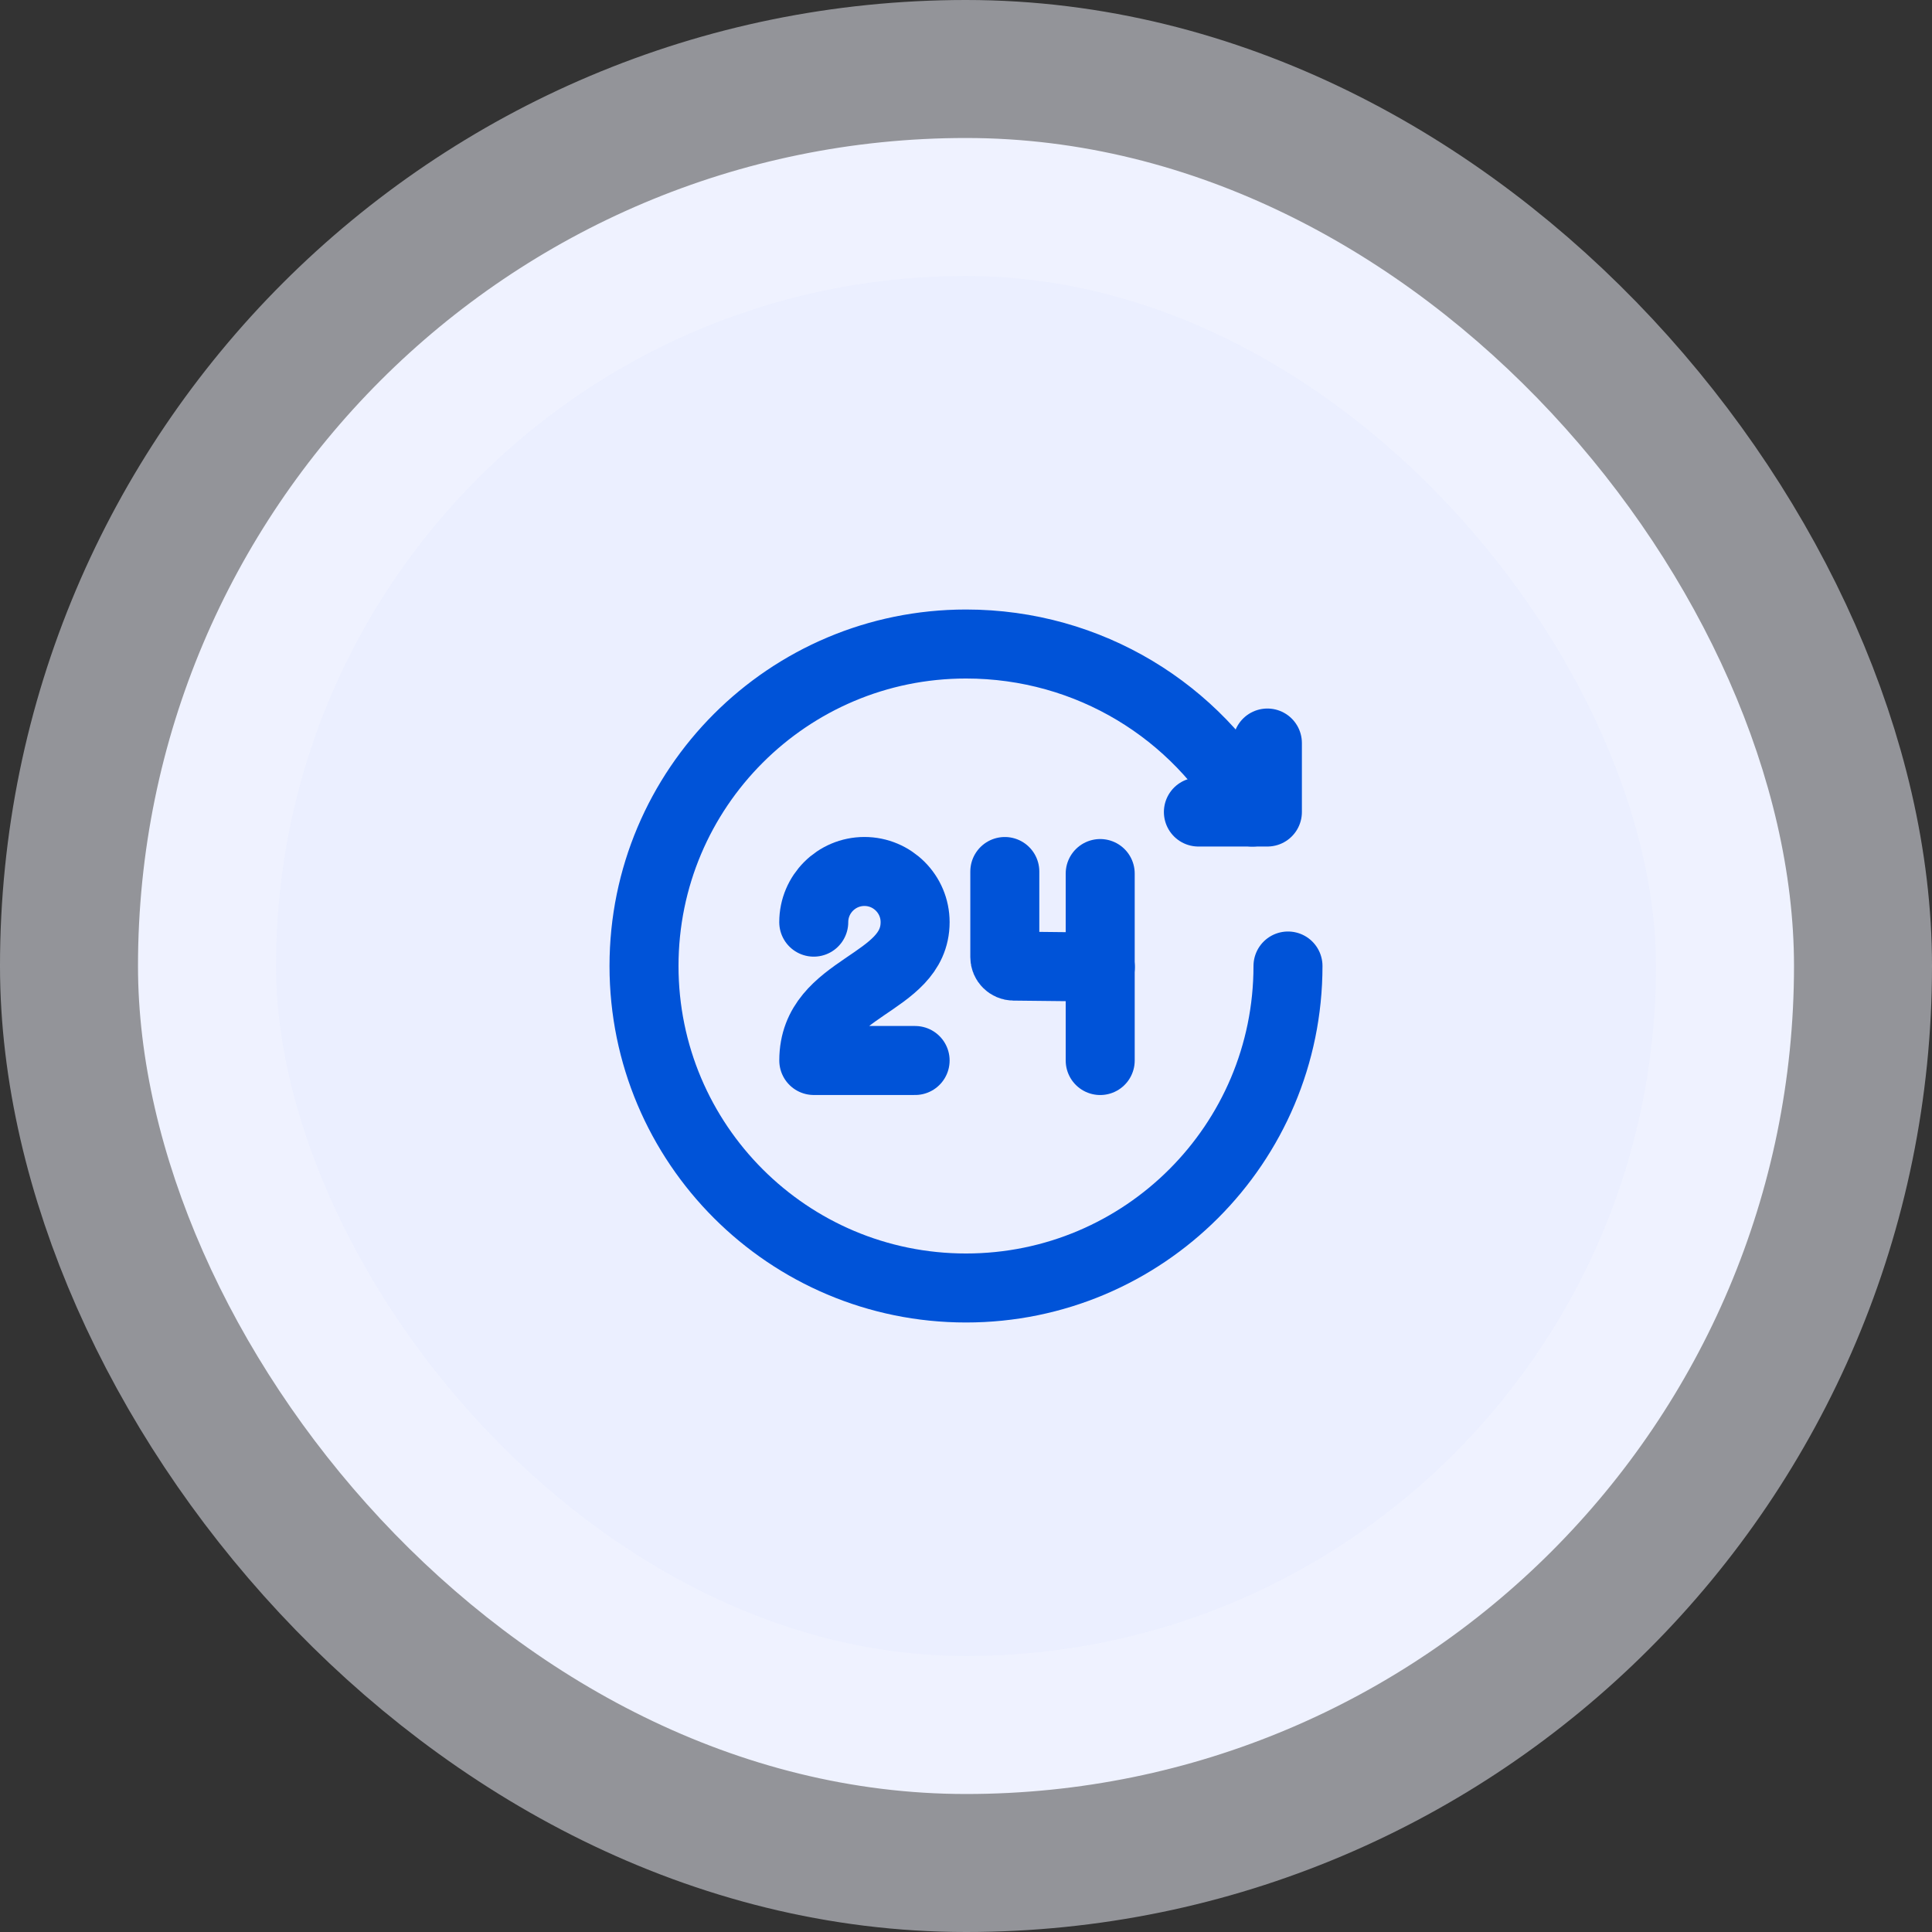
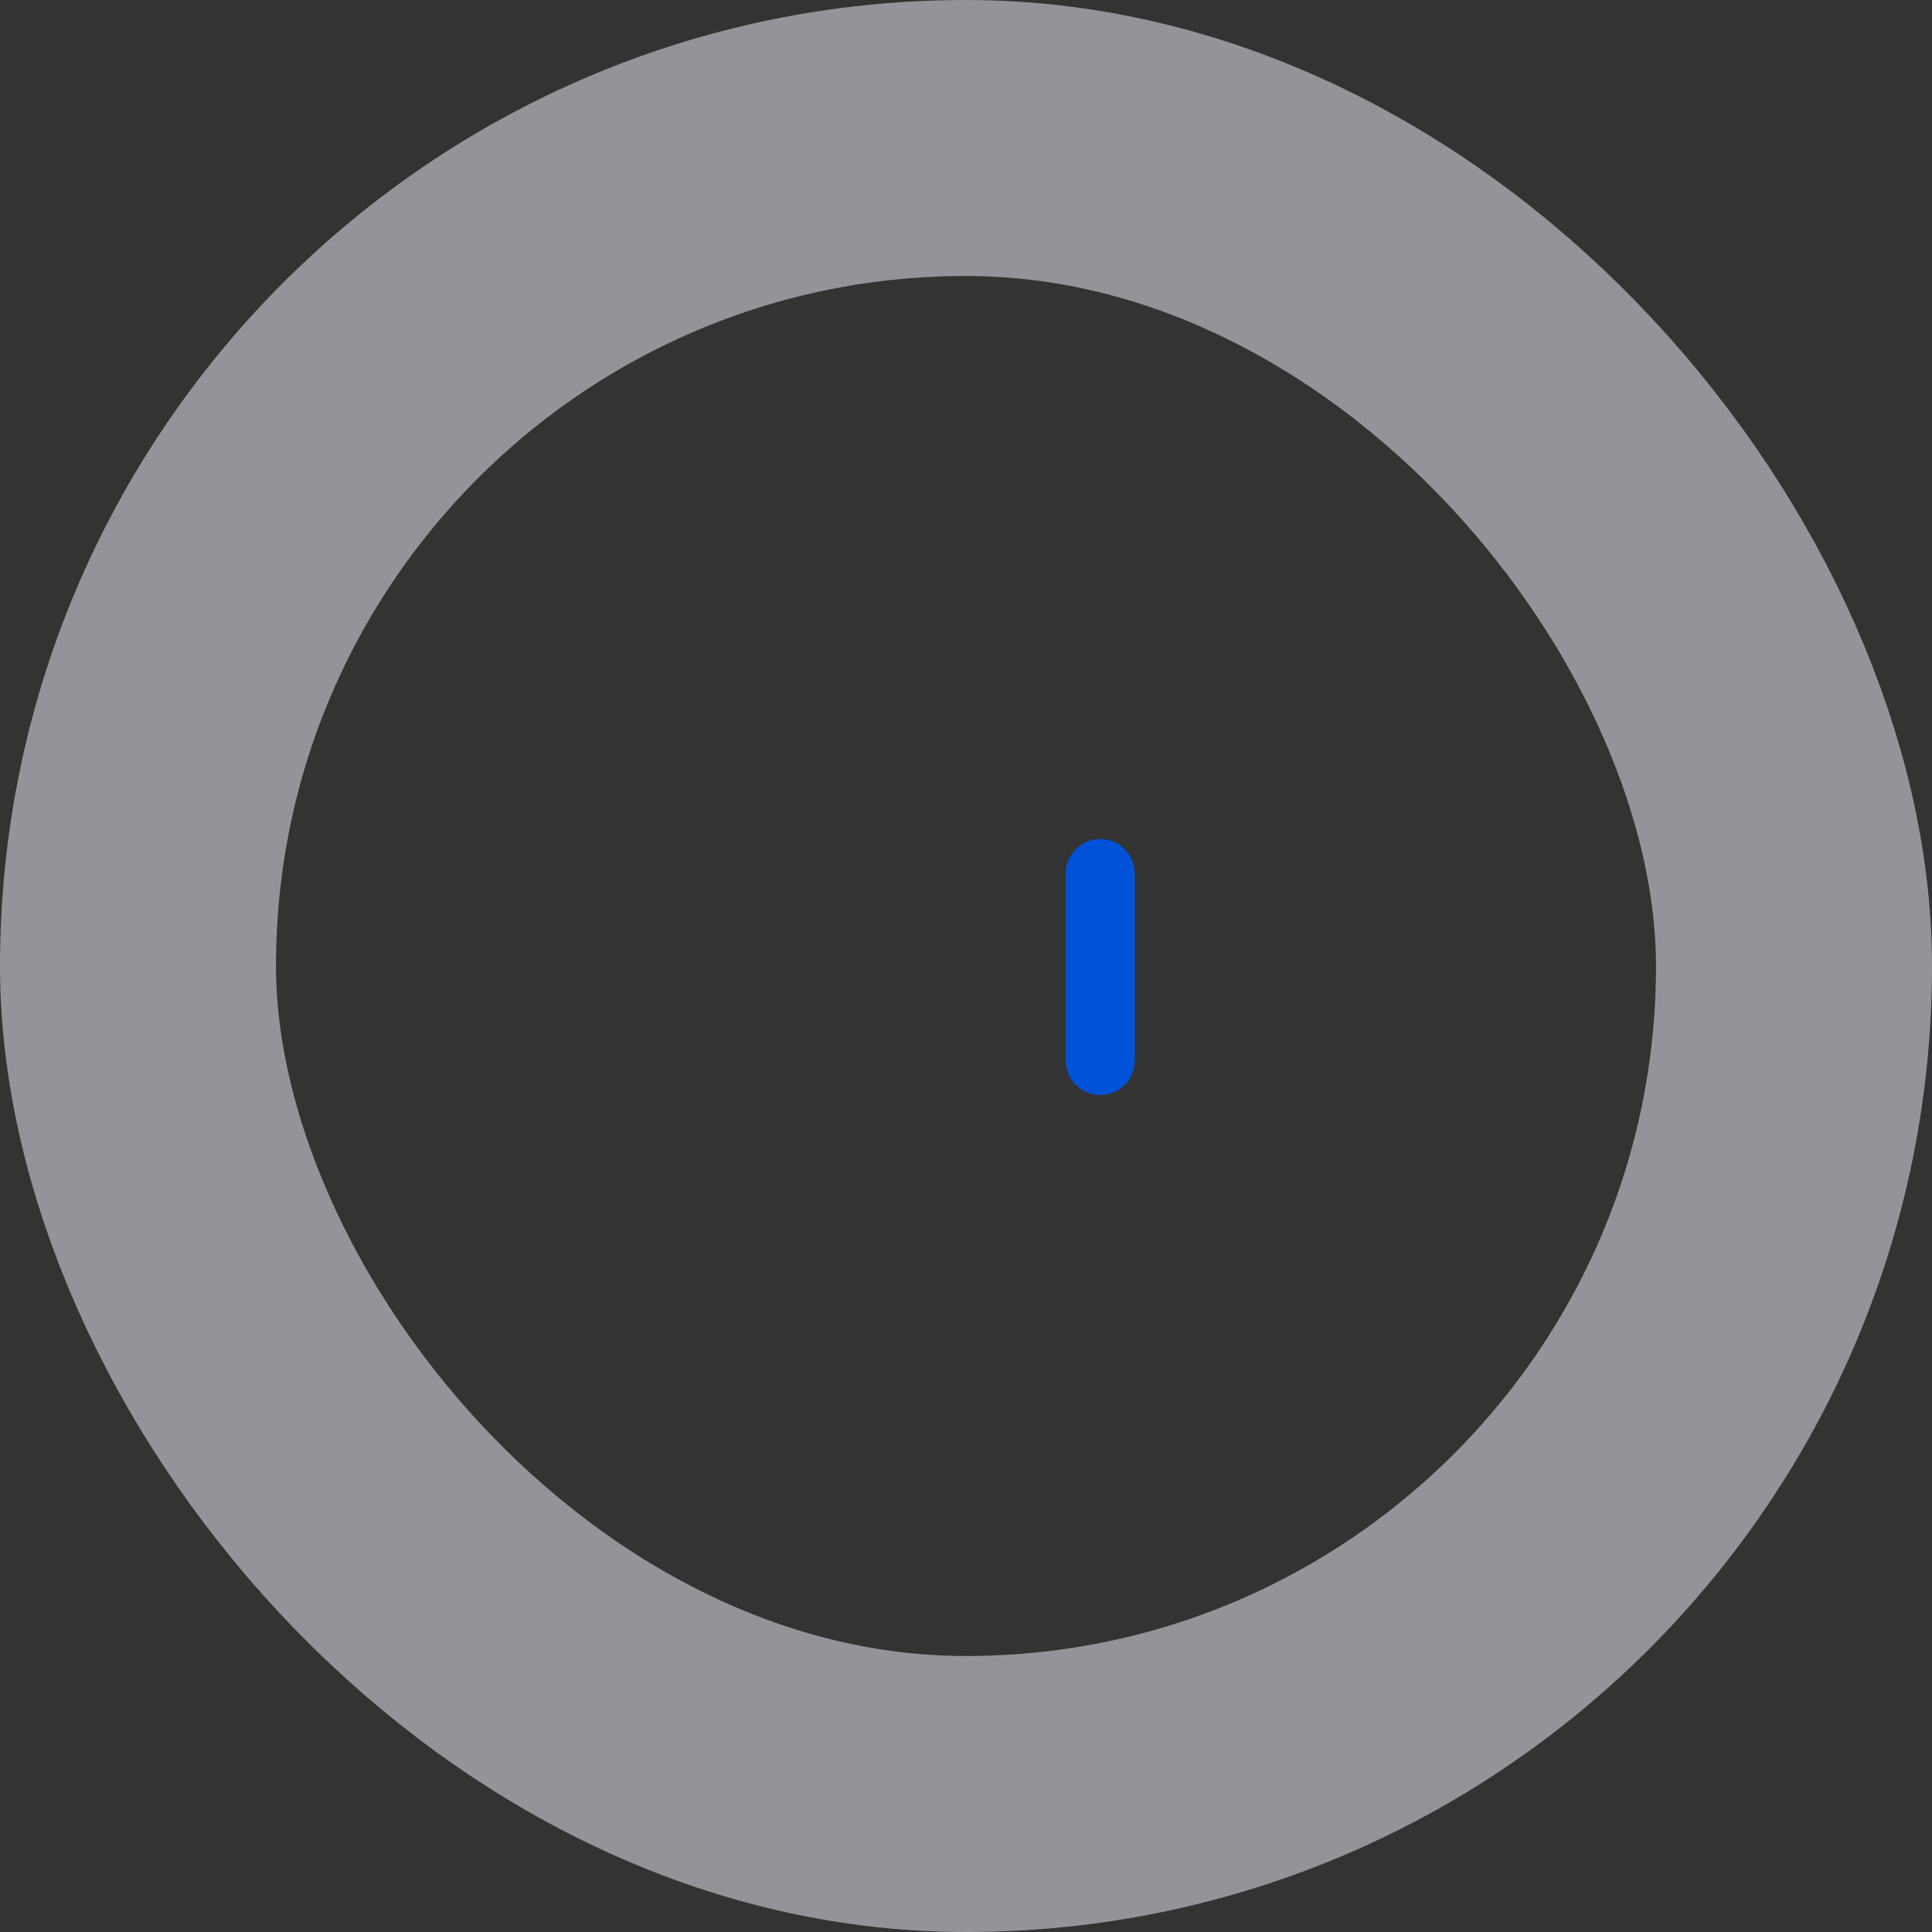
<svg xmlns="http://www.w3.org/2000/svg" width="56" height="56" viewBox="0 0 56 56" fill="none">
  <rect x="0" y="0" width="56" height="56" fill="#333333" stroke="none" />
-   <rect x="4" y="4" width="48" height="48" rx="24" fill="#EBEFFF" />
-   <path d="M36.736 21.537V23.537H34.736H36.736" stroke="#0053D8" stroke-width="2" stroke-linecap="round" stroke-linejoin="round" />
-   <path d="M23.587 26.729C23.587 25.918 24.245 25.26 25.056 25.26C25.867 25.26 26.525 25.918 26.525 26.729C26.525 28.565 23.588 28.565 23.588 30.739H26.525" stroke="#0053D8" stroke-width="2" stroke-linecap="round" stroke-linejoin="round" />
-   <path d="M31.894 28.03L29.382 28.003C29.24 28.001 29.125 27.886 29.125 27.743V25.261" stroke="#0053D8" stroke-width="2" stroke-linecap="round" stroke-linejoin="round" />
  <path d="M31.89 25.32V30.74" stroke="#0053D8" stroke-width="2" stroke-linecap="round" stroke-linejoin="round" />
-   <path d="M36.3 23.538C34.697 20.636 31.582 18.667 28 18.667C22.845 18.667 18.667 22.846 18.667 28C18.667 33.154 22.845 37.333 28 37.333C33.155 37.333 37.333 33.154 37.333 28" stroke="#0053D8" stroke-width="2" stroke-linecap="round" stroke-linejoin="round" />
  <rect x="4" y="4" width="48" height="48" rx="24" stroke="#F5F7FF" stroke-opacity="0.5" stroke-width="8" />
</svg>